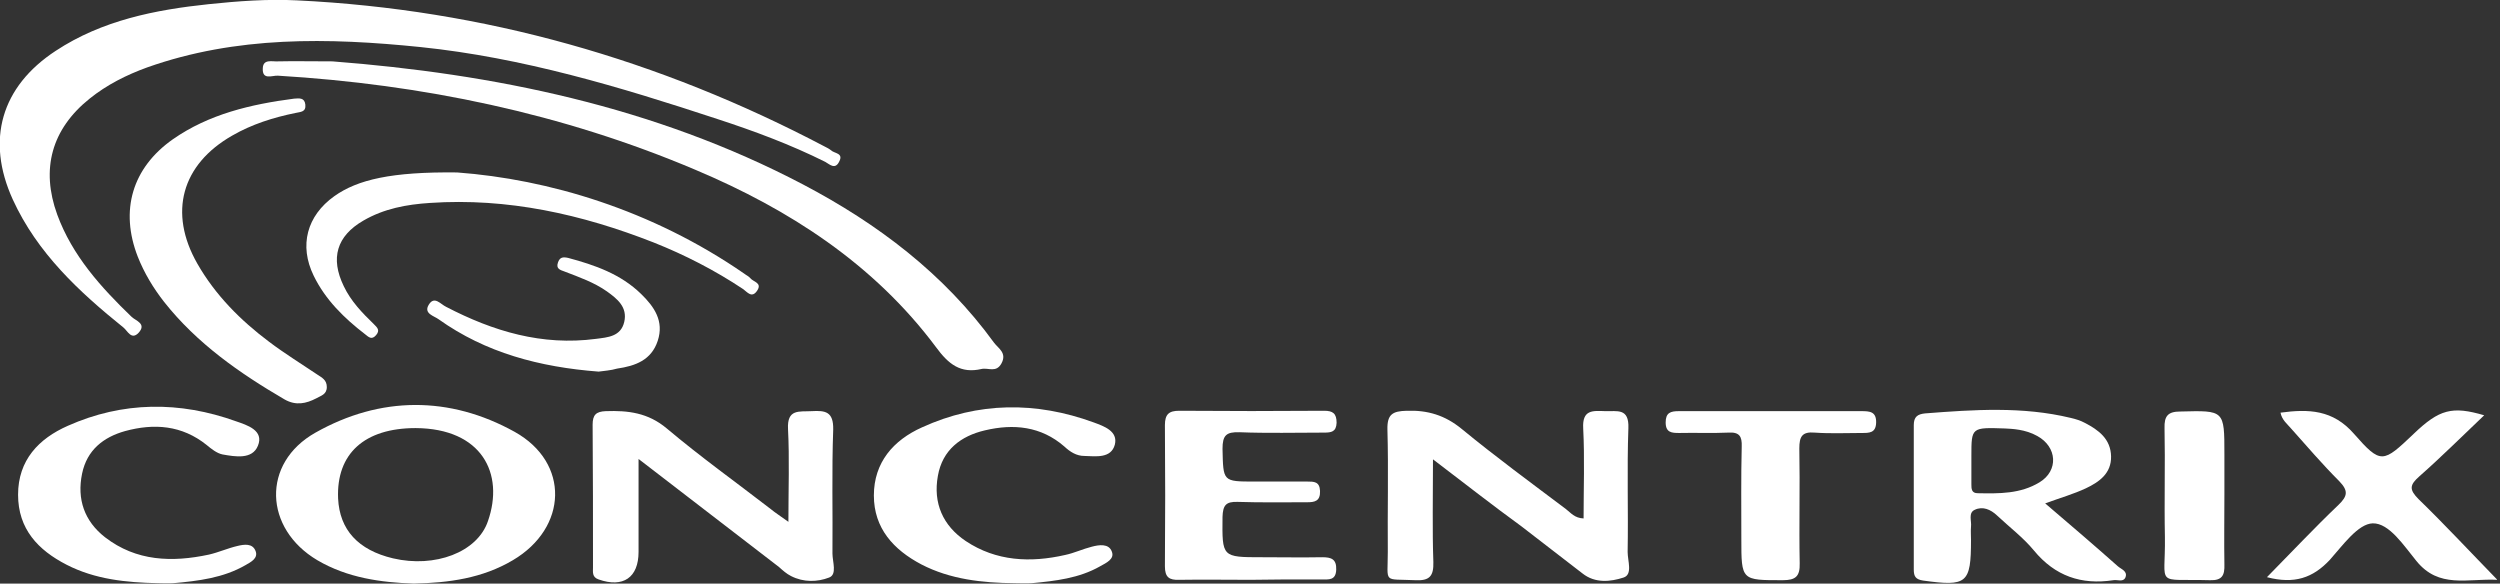
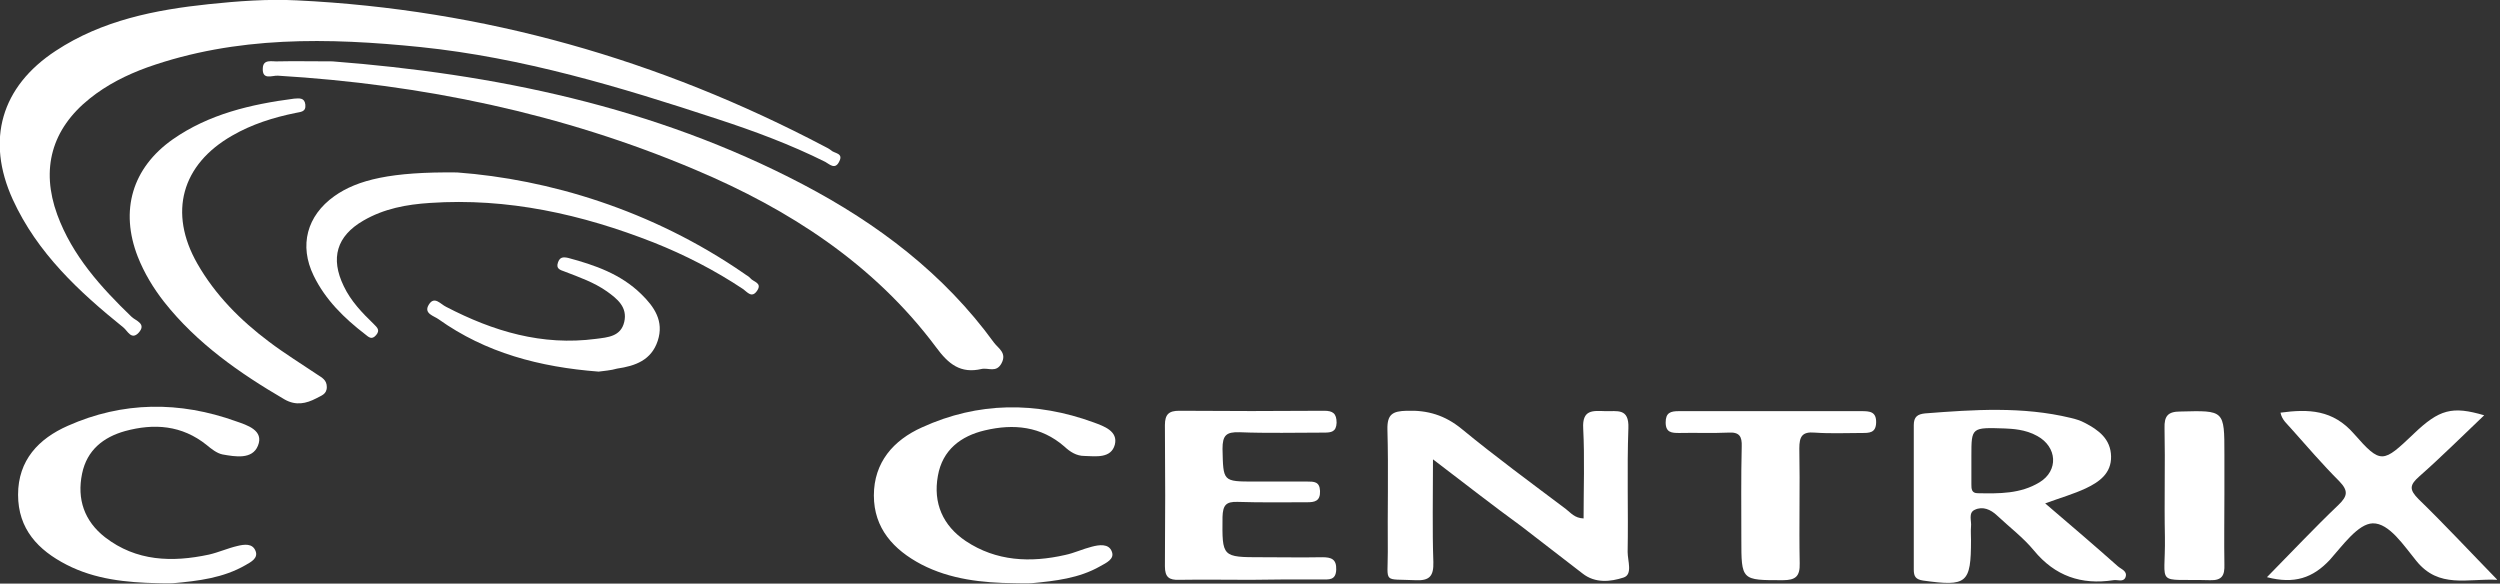
<svg xmlns="http://www.w3.org/2000/svg" width="664" height="155" viewBox="0 0 664 155" fill="none">
  <rect x="0" y="0" width="664" height="155" fill="#333333" stroke="none" />
  <g clip-path="url(#clip0)">
    <path d="M78.9 0.1C128.5 2.5 175.1 15.8 219 38.9C219.6 39.2 220.2 39.5 220.7 39.9C221.6 40.8 224.1 40.6 222.9 42.9C221.8 45.2 220.3 43.6 219.2 43C210 38.4 200.3 34.8 190.5 31.6C164.7 23.1 138.8 15.3 111.7 12.5C87.2 10 62.8 9.5 39.1 17.9C33.6 19.9 28.4 22.5 23.8 26.2C13.7 34.3 10.8 44.9 15.2 57C19.2 67.9 26.8 76.3 35 84.2C36.1 85.2 39 86 36.8 88.4C34.9 90.4 33.9 87.9 32.8 87C21 77.5 9.9 67.2 3.4 53C-3.8 37.2 0.3 23 14.8 13.5C27.1 5.4 41.2 2.6 55.5 1.1C63.2 0.3 71.1 -0.3 78.9 0.1Z" fill="white" />
    <path d="M88.3 16.3C130.9 19.6 173.7 28.2 213.3 49C233.1 59.4 250.7 72.7 264 91C265.1 92.5 267.5 93.7 266 96.5C264.6 99.1 262.5 97.6 260.7 98C255.1 99.3 251.9 96.7 248.6 92.2C232.1 70.1 209.6 55.6 184.7 45.1C149.3 30.1 112.1 22.4 73.8 20.1C72.3 20 69.6 21.4 69.8 18.1C69.9 15.6 72.3 16.4 73.8 16.3C78.1 16.2 82.5 16.3 88.3 16.3Z" fill="white" />
-     <path d="M209.4 138.6C209.4 129.8 209.7 121.9 209.3 114C209 108.5 212.3 109.4 215.6 109.2C219.2 109 221.4 109.3 221.3 114.1C220.9 125.1 221.2 136.1 221.1 147C221.1 149.2 222.4 152.6 220.2 153.4C217.1 154.6 213.4 154.7 210.1 153C208.9 152.4 207.9 151.5 206.9 150.6C194.8 141.3 182.7 132 169.6 121.9C169.6 125.5 169.6 128 169.6 130.6C169.6 135.9 169.6 141.3 169.6 146.6C169.6 153.4 165.5 156.2 159 153.9C157.2 153.3 157.5 151.9 157.5 150.7C157.5 138.1 157.5 125.4 157.4 112.8C157.4 110.2 158.3 109.3 160.9 109.2C166.8 109 172.1 109.6 177.1 113.8C186 121.3 195.5 128.1 204.7 135.2C205.9 136.2 207.2 137 209.4 138.6Z" fill="white" />
    <path d="M380.6 122C380.6 132 380.4 140.6 380.7 149.3C380.8 153 379.7 154.3 375.9 154.1C367.2 153.7 368.6 155.1 368.6 146.6C368.5 135.8 368.8 125 368.5 114.1C368.4 110 369.9 109.2 373.6 109.1C379.2 108.9 383.8 110.3 388.2 113.9C397.2 121.3 406.6 128.2 415.9 135.2C417.2 136.2 418.2 137.6 420.6 137.7C420.6 129.7 420.9 121.7 420.5 113.8C420.2 108.7 423.1 109.1 426.4 109.2C429.5 109.3 432.7 108.3 432.5 113.7C432.1 124.7 432.5 135.7 432.3 146.6C432.3 149 433.7 152.6 431.2 153.4C427.8 154.5 423.7 155 420.3 152.3C414.9 148.1 409.5 144 404.1 139.8C396.4 134.2 389 128.4 380.6 122Z" fill="white" />
-     <path d="M109.9 155C101.2 154.7 92.3 153.5 84.3 148.8C70.1 140.4 69.4 123 83.8 114.9C101 105.2 119.4 105.1 136.7 114.7C151.4 122.9 150.8 140.2 136.2 148.8C128.1 153.6 119.2 154.8 109.9 155ZM110.4 113.7C96.8 113.7 89.3 120.5 89.8 132.4C90.2 140.7 95.1 146.1 104.4 148.3C115.5 150.9 126.8 146.7 129.6 138.4C134 125.8 128 113.8 110.4 113.7Z" fill="white" />
    <path d="M543.2 133.7C550 139.5 556.3 144.9 562.5 150.4C563.4 151.2 565.2 151.7 564.5 153.4C563.9 154.7 562.4 153.9 561.3 154.1C552.8 155.4 545.8 153 540.2 146.2C537.4 142.8 533.7 140 530.4 136.9C528.7 135.3 526.6 134.4 524.5 135.4C522.7 136.2 523.7 138.4 523.5 139.9C523.4 141.1 523.5 142.2 523.5 143.4C523.5 155 522.4 155.8 510.8 154.2C508.8 153.9 508.3 153.1 508.3 151.3C508.3 138.5 508.3 125.7 508.3 112.9C508.3 110.7 509.3 110 511.3 109.8C524.2 108.8 537.2 107.9 550 111C551.3 111.3 552.6 111.7 553.7 112.3C557.4 114.2 560.6 116.6 560.7 121.2C560.8 125.7 557.6 128 554 129.7C550.8 131.2 547.3 132.2 543.2 133.7ZM532.5 113.8C523.6 113.5 523.6 113.5 523.6 121.1C523.6 123.6 523.6 126.1 523.6 128.6C523.6 129.8 523.6 131 525.3 131C531 131.1 536.6 131.2 541.7 128.1C546.8 125 546.4 118.7 541.1 115.8C537.9 114 534.4 113.9 532.5 113.8Z" fill="white" />
    <path d="M78.1 26.2C79.5 26.1 80.9 25.9 81.1 27.8C81.3 29.8 79.8 29.7 78.5 30C72.6 31.2 66.9 33 61.7 36C48.2 43.7 44.7 56.5 52.4 70C57.2 78.4 63.9 85.1 71.5 90.8C75.6 93.9 80 96.6 84.3 99.5C85.5 100.3 86.8 100.9 86.8 102.8C86.8 104.8 85.2 105.1 84 105.8C81.3 107.2 78.6 107.8 75.6 106.1C63.6 99.1 52.3 91.2 43.6 80.2C40.7 76.5 38.3 72.5 36.6 68.2C31.8 55.9 35.1 44.6 45.9 37C55.5 30.3 66.6 27.7 78.1 26.2Z" fill="white" />
    <path d="M41.9 154.9C33.5 154.7 25.3 153.9 17.7 150C10.1 146.1 4.8 140.5 4.8 131.4C4.8 122.2 10.3 116.5 18 113.1C32.6 106.6 47.7 106.5 62.7 111.9C65.6 112.9 70.2 114.3 68.5 118.4C67 122.1 62.5 121.3 59.1 120.7C57.6 120.4 56.1 119.2 54.9 118.2C48.3 112.9 40.9 112.4 33.2 114.5C27.5 116.1 23.1 119.5 21.8 125.8C20.4 132.6 22.4 138.4 27.9 142.7C36.2 149.1 45.7 149.4 55.5 147.3C58.1 146.7 60.5 145.6 63.1 145C64.8 144.6 67.1 144.2 67.9 146.4C68.6 148.3 66.6 149.3 65.2 150.1C59.3 153.5 52.7 154.3 46 154.9C44.5 155 43.2 154.9 41.9 154.9Z" fill="white" />
    <path d="M602.1 153.3C608.7 146.6 614.7 140.2 621.1 134.1C623.6 131.7 623.7 130.3 621.3 127.8C616.8 123.3 612.7 118.5 608.5 113.8C607.5 112.6 606.1 111.6 605.7 109.6C613.2 108.6 619.6 108.8 625.2 115.2C632.4 123.4 632.9 123 641.1 115.2C647.9 108.7 651.3 107.8 659.8 110.3C653.9 115.9 648.5 121.3 642.6 126.5C640 128.8 639.8 130 642.4 132.6C649.3 139.3 655.8 146.3 663.3 154C655.3 153.6 647.8 156.4 641.8 149C638.5 145 634.6 138.9 630.2 139C626.3 139.1 622.2 144.9 618.8 148.7C614.3 153.5 609.4 155.2 602.1 153.3Z" fill="white" />
    <path d="M269.4 154.9C260.9 154.8 252.4 153.9 244.7 149.9C237.3 146 232.1 140.3 232.1 131.6C232.1 122.8 237.3 116.9 244.9 113.5C259.8 106.7 275.2 106.6 290.5 112.2C293.2 113.2 297 114.5 296.1 118.1C295.1 121.8 291.1 121.2 288 121.1C285.9 121.1 284.2 120 282.7 118.6C276.5 113.2 269.2 112.5 261.6 114.3C255.2 115.8 250.3 119.5 249.1 126.4C247.8 133.6 250.4 139.6 256.5 143.7C264.6 149.1 273.7 149.5 282.9 147.4C285.3 146.9 287.6 145.8 290 145.2C291.9 144.7 294.5 144.3 295.3 146.5C296.1 148.5 293.8 149.5 292.2 150.4C286.6 153.6 280.3 154.3 274 154.9C272.4 155 270.9 154.9 269.4 154.9Z" fill="white" />
    <path d="M332.2 154C325.9 154 319.5 153.9 313.2 154C310.5 154.1 309.4 153.3 309.4 150.4C309.5 137.9 309.5 125.4 309.4 112.9C309.4 110 310.5 109.1 313.2 109.1C326 109.2 338.8 109.2 351.7 109.1C354 109.1 355 109.8 355 112.3C354.9 114.7 353.6 114.9 351.7 114.9C344.2 114.9 336.7 115.1 329.2 114.8C325.7 114.7 324.7 115.6 324.7 119.2C324.9 127.9 324.7 127.9 333.2 127.9C337.9 127.9 342.5 127.9 347.2 127.9C349 127.9 350.5 127.9 350.6 130.4C350.7 133.1 349.2 133.4 347.2 133.4C341 133.4 334.9 133.5 328.7 133.3C325.6 133.2 324.8 134.2 324.7 137.3C324.6 148 324.5 148 335.2 148C340.5 148 345.9 148.1 351.2 148C353.6 148 355 148.5 354.9 151.3C354.8 154.2 352.9 153.9 351.1 153.9C347.9 153.9 344.8 153.9 341.6 153.9C338.4 153.9 335.4 154 332.2 154Z" fill="white" />
    <path d="M121.4 45.8C145.6 47.6 173.1 55.7 197.7 72.7C198.2 73.1 198.9 73.4 199.3 73.9C200.1 74.9 202.5 75.1 201.1 77.2C199.7 79.3 198.5 77.6 197.4 76.8C189.9 71.8 181.9 67.7 173.6 64.4C154.5 56.9 134.8 52.5 114.2 53.9C108 54.3 102 55.4 96.5 58.6C89.4 62.7 87.7 68.6 91.3 76C93.2 80 96.2 83.1 99.3 86.1C100.2 87 101 87.7 99.9 89C98.7 90.4 97.9 89.5 97 88.8C91.4 84.5 86.4 79.6 83.3 73.2C79.4 65.2 81.5 57.3 88.8 52.1C95 47.7 104 45.6 121.4 45.8Z" fill="white" />
    <path d="M470.4 109.2C478.4 109.2 486.4 109.2 494.4 109.2C496.6 109.2 498.4 109.3 498.3 112.3C498.2 115 496.5 115 494.5 115C490.3 115 486.2 115.2 482 114.9C478.6 114.6 477.9 116 477.9 119.1C478.1 129.3 477.8 139.4 478 149.6C478.1 153.1 476.9 154.1 473.5 154.1C462.5 154.1 462.5 154.2 462.5 143.1C462.5 134.9 462.4 126.8 462.6 118.6C462.7 115.9 462 114.7 459 114.9C454.7 115.1 450.3 114.9 446 115C444 115 442.4 114.9 442.4 112.2C442.4 109.6 443.7 109.2 445.9 109.2C454.1 109.2 462.2 109.2 470.4 109.2Z" fill="white" />
    <path d="M590.8 131.4C590.8 137.6 590.7 143.7 590.8 149.9C590.9 152.8 590.2 154.2 587 154.1C572.1 153.7 575.2 156.1 575 142.6C574.8 133 575.1 123.3 574.9 113.7C574.8 110.5 575.8 109.3 579.1 109.3C590.8 109 590.8 108.9 590.8 120.6C590.8 124.1 590.8 127.8 590.8 131.4Z" fill="white" />
    <path d="M159 98.7C143.3 97.5 129 93.7 116.5 84.8C115.3 83.9 112.4 83.3 113.9 80.9C115.4 78.5 117 80.8 118.5 81.5C131 88 144 91.9 158.3 90C161.4 89.6 164.9 89.4 165.8 85.5C166.7 81.6 164 79.4 161.2 77.4C157.8 75 153.8 73.6 149.9 72.1C148.8 71.7 147.6 71.4 148.2 69.7C148.7 68.3 149.5 68.2 150.9 68.5C158 70.4 164.9 72.8 170.3 78.1C173.8 81.5 176.4 85.3 174.7 90.5C173 95.7 168.7 97.2 163.9 97.9C162.2 98.4 160.4 98.5 159 98.7Z" fill="white" />
  </g>
  <defs>
    <clipPath id="clip0">
      <rect width="663.2" height="155" fill="white" />
    </clipPath>
  </defs>
</svg>